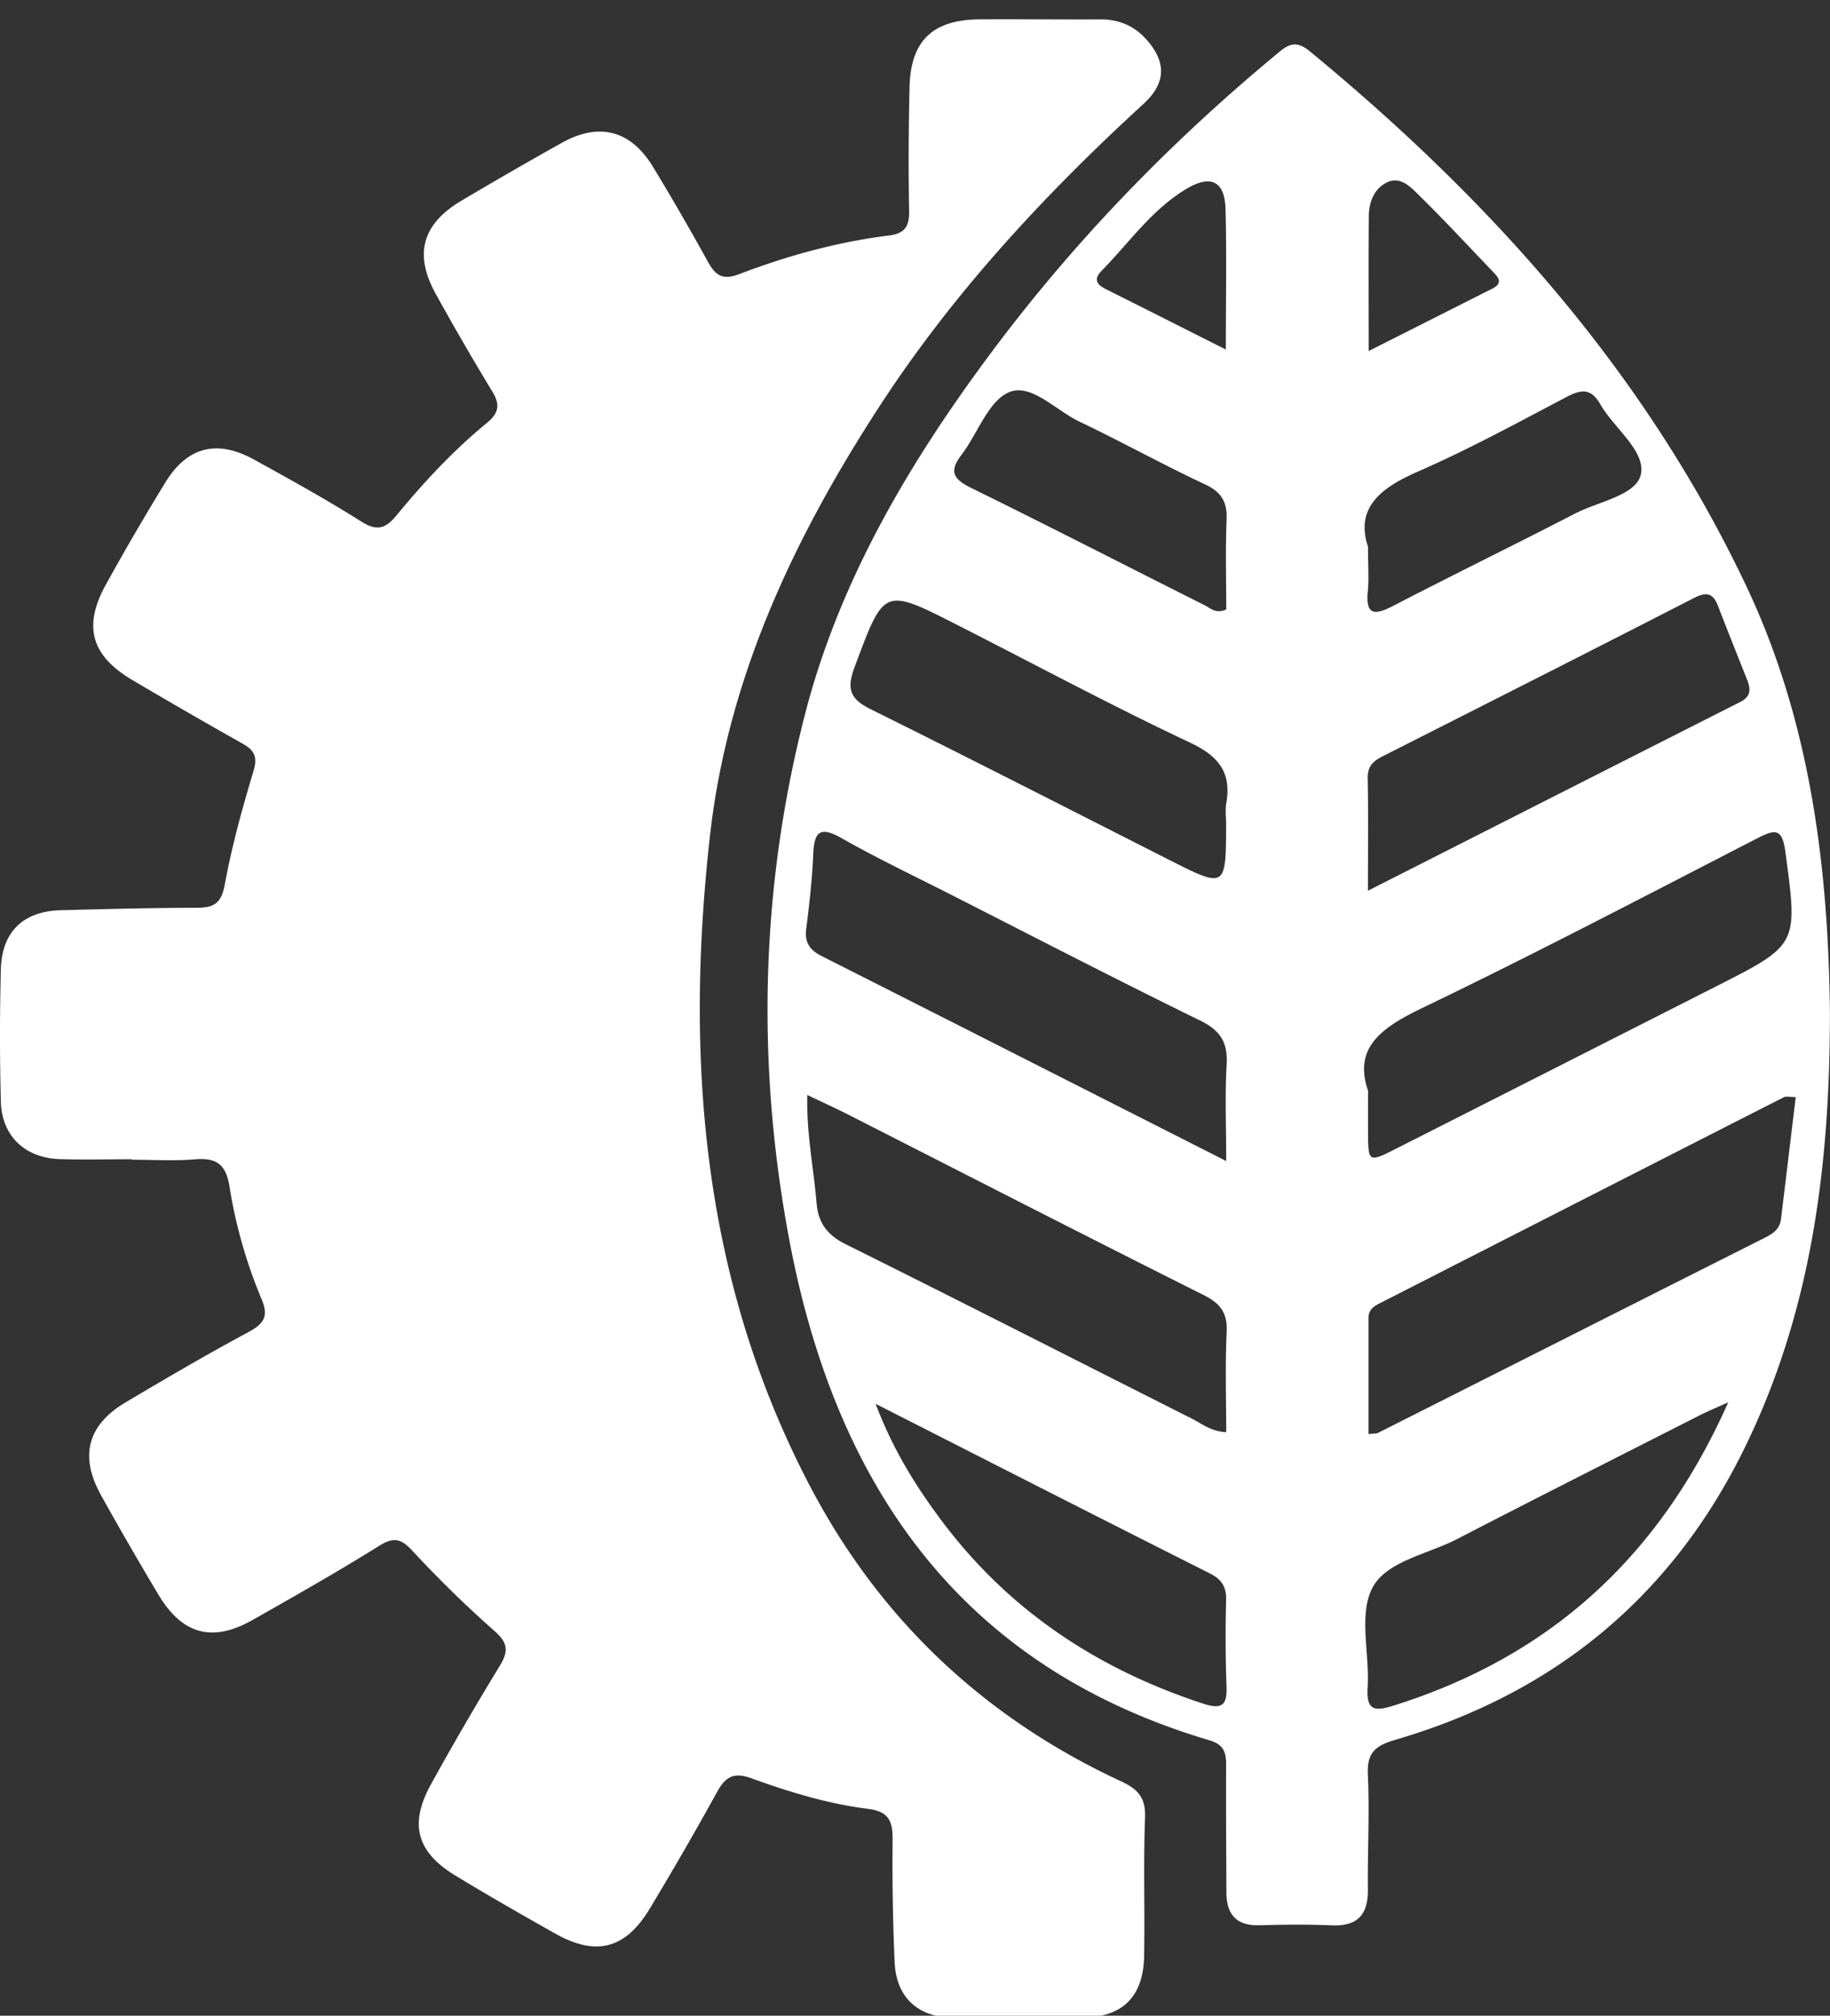
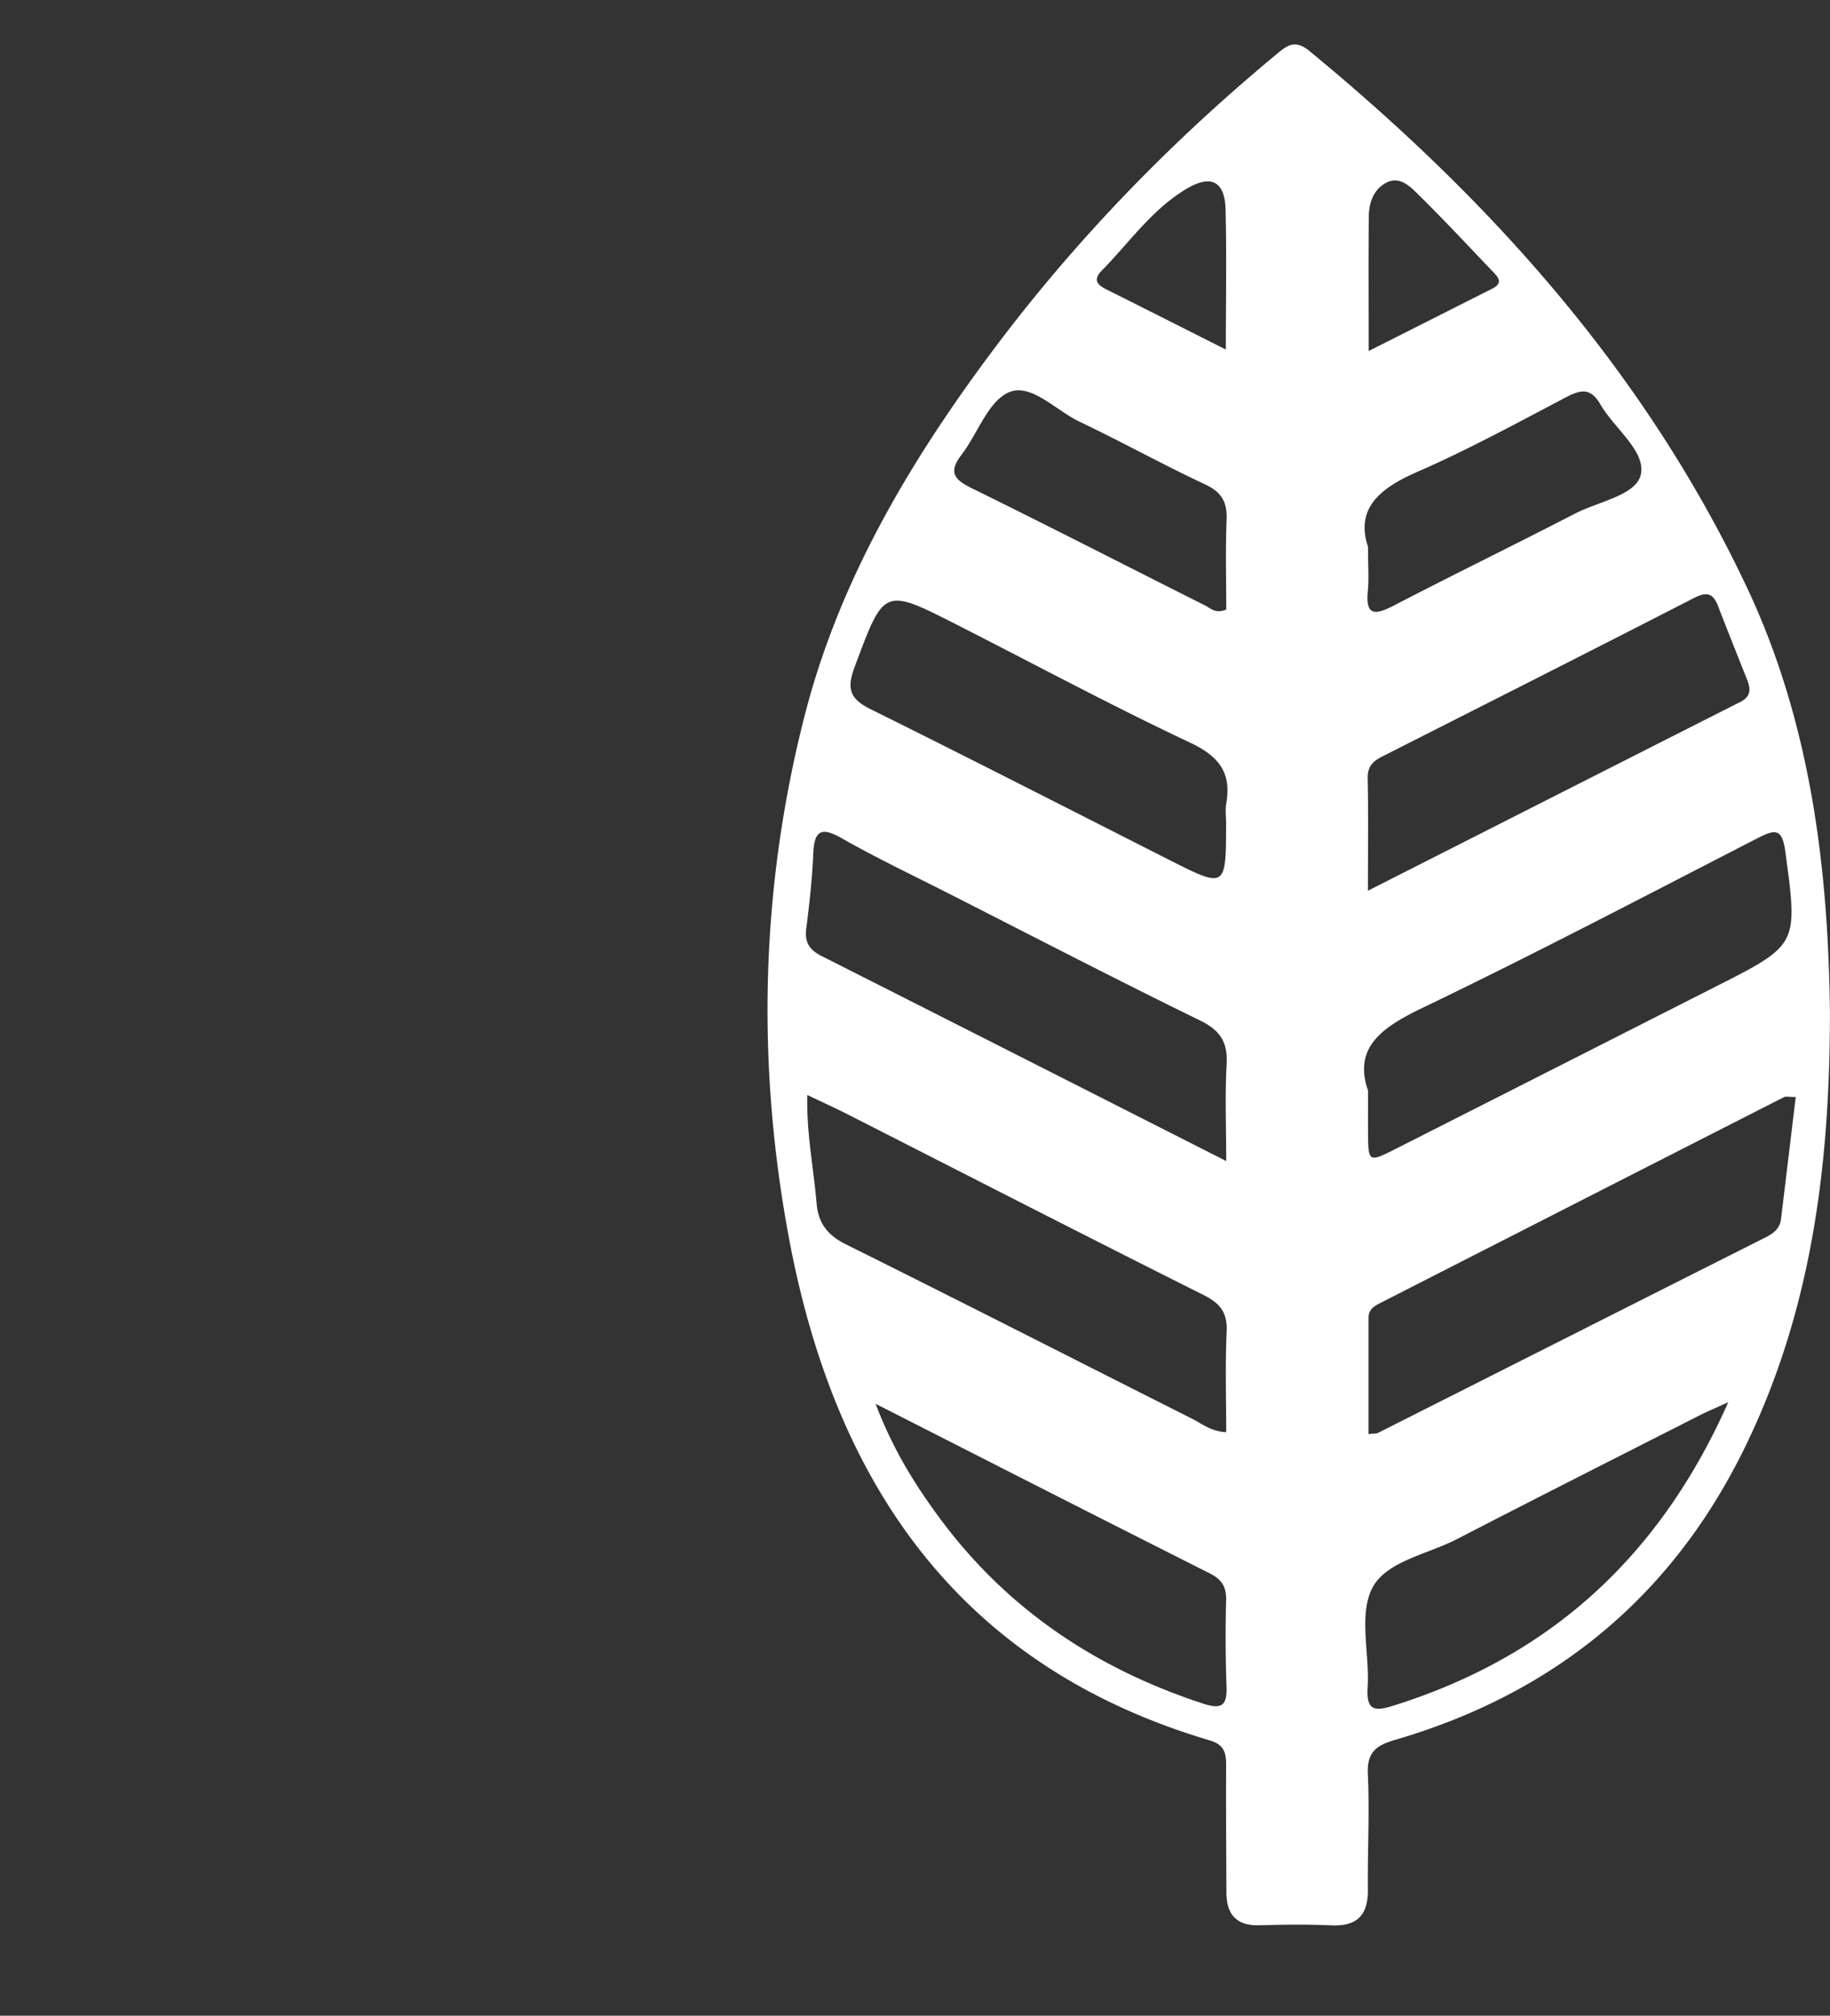
<svg xmlns="http://www.w3.org/2000/svg" viewBox="0 0 69 76">
  <rect x="0" y="0" width="69" height="76" fill="#333333" stroke="none" />
  <g>
    <g>
      <g>
-         <path fill="#fff" d="M4.964 43.708c-.904 0-1.81.023-2.713-.005C.94 43.66.063 42.826.032 41.529a95.576 95.576 0 0 1 .001-4.992c.04-1.416.853-2.18 2.258-2.218 1.7-.045 3.4-.089 5.1-.092.626-.001.945-.125 1.079-.851.267-1.453.661-2.888 1.088-4.304.163-.544.03-.786-.417-1.037a238.343 238.343 0 0 1-4.131-2.383c-1.58-.93-1.894-2.043-1.005-3.634a98.363 98.363 0 0 1 2.237-3.84c.83-1.341 1.946-1.616 3.339-.849 1.36.75 2.723 1.503 4.036 2.332.597.377.921.274 1.337-.233 1.034-1.259 2.148-2.45 3.409-3.487.451-.372.5-.688.196-1.185a103.866 103.866 0 0 1-2.12-3.658c-.845-1.52-.523-2.66.99-3.55a177.734 177.734 0 0 1 3.758-2.165c1.403-.78 2.588-.474 3.428.898a97.121 97.121 0 0 1 2.064 3.566c.28.506.535.741 1.185.492 1.825-.698 3.71-1.217 5.655-1.46.582-.072.77-.33.76-.915-.031-1.555-.019-3.112.015-4.667.038-1.756.867-2.553 2.639-2.567 1.52-.01 3.039.01 4.558.002.696-.004 1.27.239 1.73.753.767.856.746 1.65-.1 2.427-3.746 3.435-7.184 7.136-9.963 11.413-3.226 4.964-5.722 10.243-6.389 16.19-.952 8.484-.281 16.768 3.759 24.493 2.634 5.037 6.574 8.754 11.733 11.15.635.294.941.612.913 1.364-.065 1.734-.005 3.472-.034 5.208-.025 1.555-.81 2.33-2.353 2.346-1.628.017-3.256.02-4.883-.005-1.296-.02-2.108-.77-2.17-2.066a83.948 83.948 0 0 1-.078-4.664c.005-.686-.158-1.044-.924-1.14-1.51-.189-2.97-.634-4.396-1.152-.656-.238-.975-.073-1.293.504a133.304 133.304 0 0 1-2.546 4.413c-.914 1.52-2.024 1.803-3.565.935-1.26-.709-2.515-1.427-3.75-2.178-1.485-.901-1.764-1.959-.918-3.475a115.89 115.89 0 0 1 2.56-4.406c.343-.556.355-.877-.174-1.343a43.461 43.461 0 0 1-3.101-3.03c-.43-.46-.702-.53-1.253-.185-1.563.976-3.168 1.885-4.771 2.794-1.517.862-2.656.55-3.557-.963A137.964 137.964 0 0 1 3.8 56.359c-.81-1.467-.495-2.637.944-3.49 1.523-.903 3.051-1.8 4.61-2.637.584-.313.79-.588.509-1.249a18.451 18.451 0 0 1-1.213-4.266c-.136-.835-.508-1.071-1.3-1.006-.79.066-1.59.015-2.386.015z" />
-       </g>
+         </g>
      <g>
        <path fill="#fff" d="M46.22 13.179c-1.616-.815-3.055-1.543-4.498-2.264-.353-.176-.522-.364-.174-.718 1.031-1.052 1.88-2.291 3.176-3.07.919-.553 1.456-.31 1.485.757.044 1.693.011 3.388.011 5.295zm5.385.056c0-1.828-.01-3.447.005-5.067.005-.525.18-1.031.664-1.28.518-.267.903.154 1.22.464.95.933 1.856 1.911 2.778 2.873.207.216.427.439 0 .655l-4.667 2.355zm-5.37 9.745c-.398.177-.593-.05-.803-.155-2.932-1.47-5.848-2.972-8.792-4.417-.672-.33-.885-.61-.387-1.26.612-.8 1.006-2.026 1.794-2.36.83-.352 1.767.689 2.658 1.112 1.594.759 3.14 1.618 4.74 2.367.621.292.83.667.804 1.329-.047 1.143-.013 2.29-.013 3.384zm7.195-5.185c1.916-.836 3.76-1.84 5.613-2.815.56-.294.932-.37 1.3.268.522.899 1.696 1.751 1.53 2.619-.153.804-1.594 1.037-2.48 1.494-2.277 1.176-4.582 2.3-6.858 3.48-.698.361-1.053.375-.961-.56.045-.466.007-.94.007-1.665-.476-1.43.422-2.198 1.85-2.82zm-7.813 41.528c.452.228.625.51.614 1.005a52.685 52.685 0 0 0 .014 3.251c.028.704-.161.888-.868.658-4.029-1.314-7.396-3.557-9.932-6.98-.938-1.266-1.772-2.595-2.43-4.328 4.37 2.222 8.48 4.32 12.602 6.394zm6.933 4.983c-.711.224-1.04.204-.984-.686.08-1.259-.341-2.72.17-3.733.515-1.021 2.084-1.28 3.198-1.856 3.042-1.573 6.098-3.116 9.15-4.667.276-.14.563-.259 1.08-.494-2.607 5.87-6.76 9.596-12.614 11.436zm-8.512-31.909c-3.733-1.891-7.457-3.797-11.206-5.655-.77-.381-.922-.75-.613-1.581 1.12-3 1.085-3.017 3.86-1.606 2.927 1.488 5.82 3.045 8.79 4.443 1.09.514 1.57 1.13 1.367 2.297-.043.246-.006.505-.006.758-.005 2.454-.004 2.452-2.192 1.344zm7.54 1.188c0-1.568.019-2.903-.01-4.236-.01-.442.198-.649.545-.824 3.922-1.986 7.845-3.97 11.757-5.977.462-.237.718-.195.906.295.362.941.74 1.877 1.11 2.815.134.34.117.614-.263.806-4.621 2.338-9.24 4.683-14.045 7.12zm-5.344 10.19c-5.227-2.65-10.244-5.197-15.265-7.734-.445-.225-.637-.513-.57-1.027.12-.932.224-1.869.264-2.807.037-.854.259-1.067 1.075-.602 1.316.75 2.689 1.4 4.04 2.087 3.154 1.604 6.295 3.232 9.474 4.786.768.376 1.046.828.998 1.66-.066 1.15-.016 2.306-.016 3.637zm5.347-2.656c-.56-1.626.519-2.38 2.054-3.118 4.252-2.045 8.434-4.238 12.631-6.397.667-.343.93-.384 1.052.516.468 3.498.502 3.493-2.61 5.07-4.018 2.038-8.035 4.077-12.054 6.112-1.06.537-1.064.532-1.072-.62-.003-.434 0-.867 0-1.563zm-5.347 12.879c-.576-.028-.916-.319-1.292-.509-4.348-2.191-8.684-4.404-13.044-6.571-.695-.346-1.046-.796-1.109-1.555-.109-1.317-.385-2.622-.35-4.079.568.273 1.05.491 1.522.73 4.468 2.273 8.928 4.564 13.411 6.808.64.32.913.672.879 1.396-.059 1.25-.017 2.505-.017 3.78zm21.474-12.635c-.187 1.55-.37 3.08-.557 4.61-.045.363-.297.539-.606.694-4.864 2.449-9.724 4.906-14.587 7.358-.058.03-.137.019-.359.045v-4.381c0-.36.273-.472.53-.604 5.043-2.573 10.086-5.148 15.132-7.716.084-.043.208-.006.447-.006zm1.29-3.186c-.063-5.319-.688-10.884-3.165-16.104C62.002 14 56.203 7.548 49.375 1.925c-.574-.473-.88-.182-1.274.145-4.082 3.385-7.739 7.177-10.89 11.443-3.026 4.094-5.584 8.465-6.86 13.424-1.671 6.495-1.835 13.106-.614 19.686 1.717 9.258 6.378 16.18 15.869 18.994.552.163.628.471.625.949-.01 1.591.006 3.182.01 4.774.001.836.37 1.275 1.252 1.25.904-.026 1.81-.036 2.712.003.975.042 1.382-.396 1.371-1.352-.016-1.446.067-2.896-.001-4.339-.04-.82.29-1.087 1.023-1.301 6.008-1.754 10.454-5.402 13.205-11.054 2.462-5.056 3.197-10.459 3.194-16.37z" />
      </g>
    </g>
  </g>
</svg>